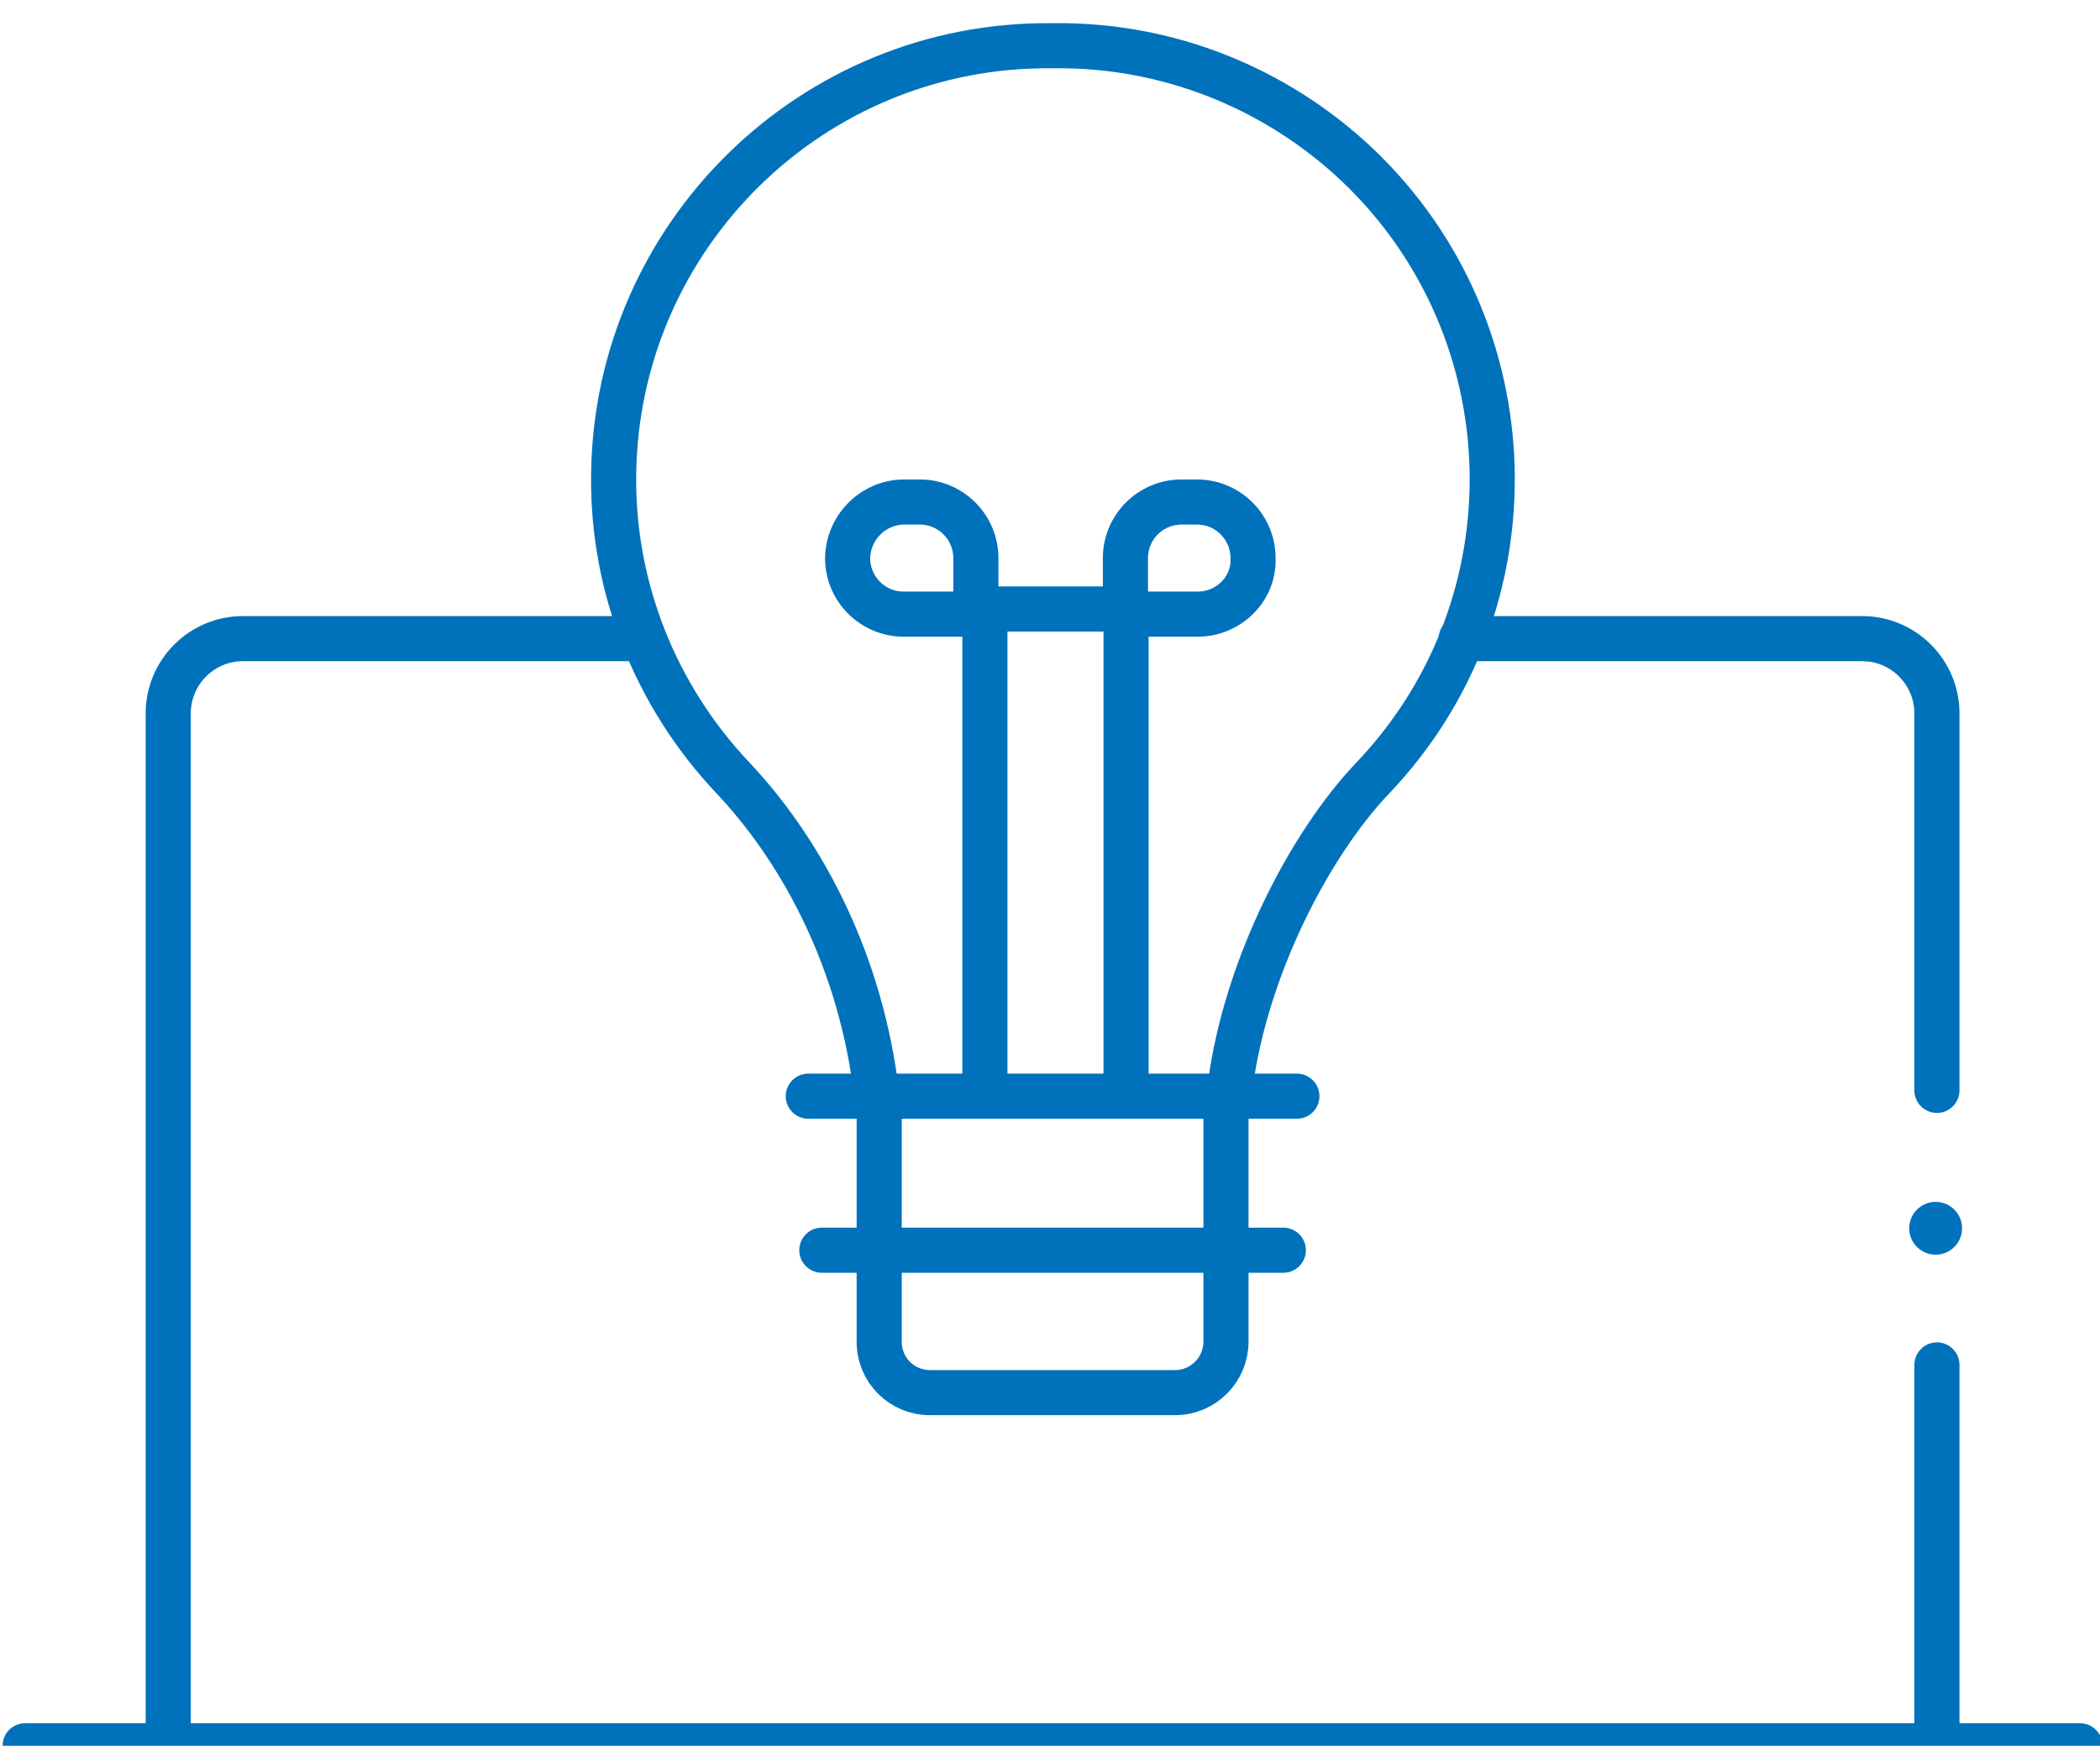
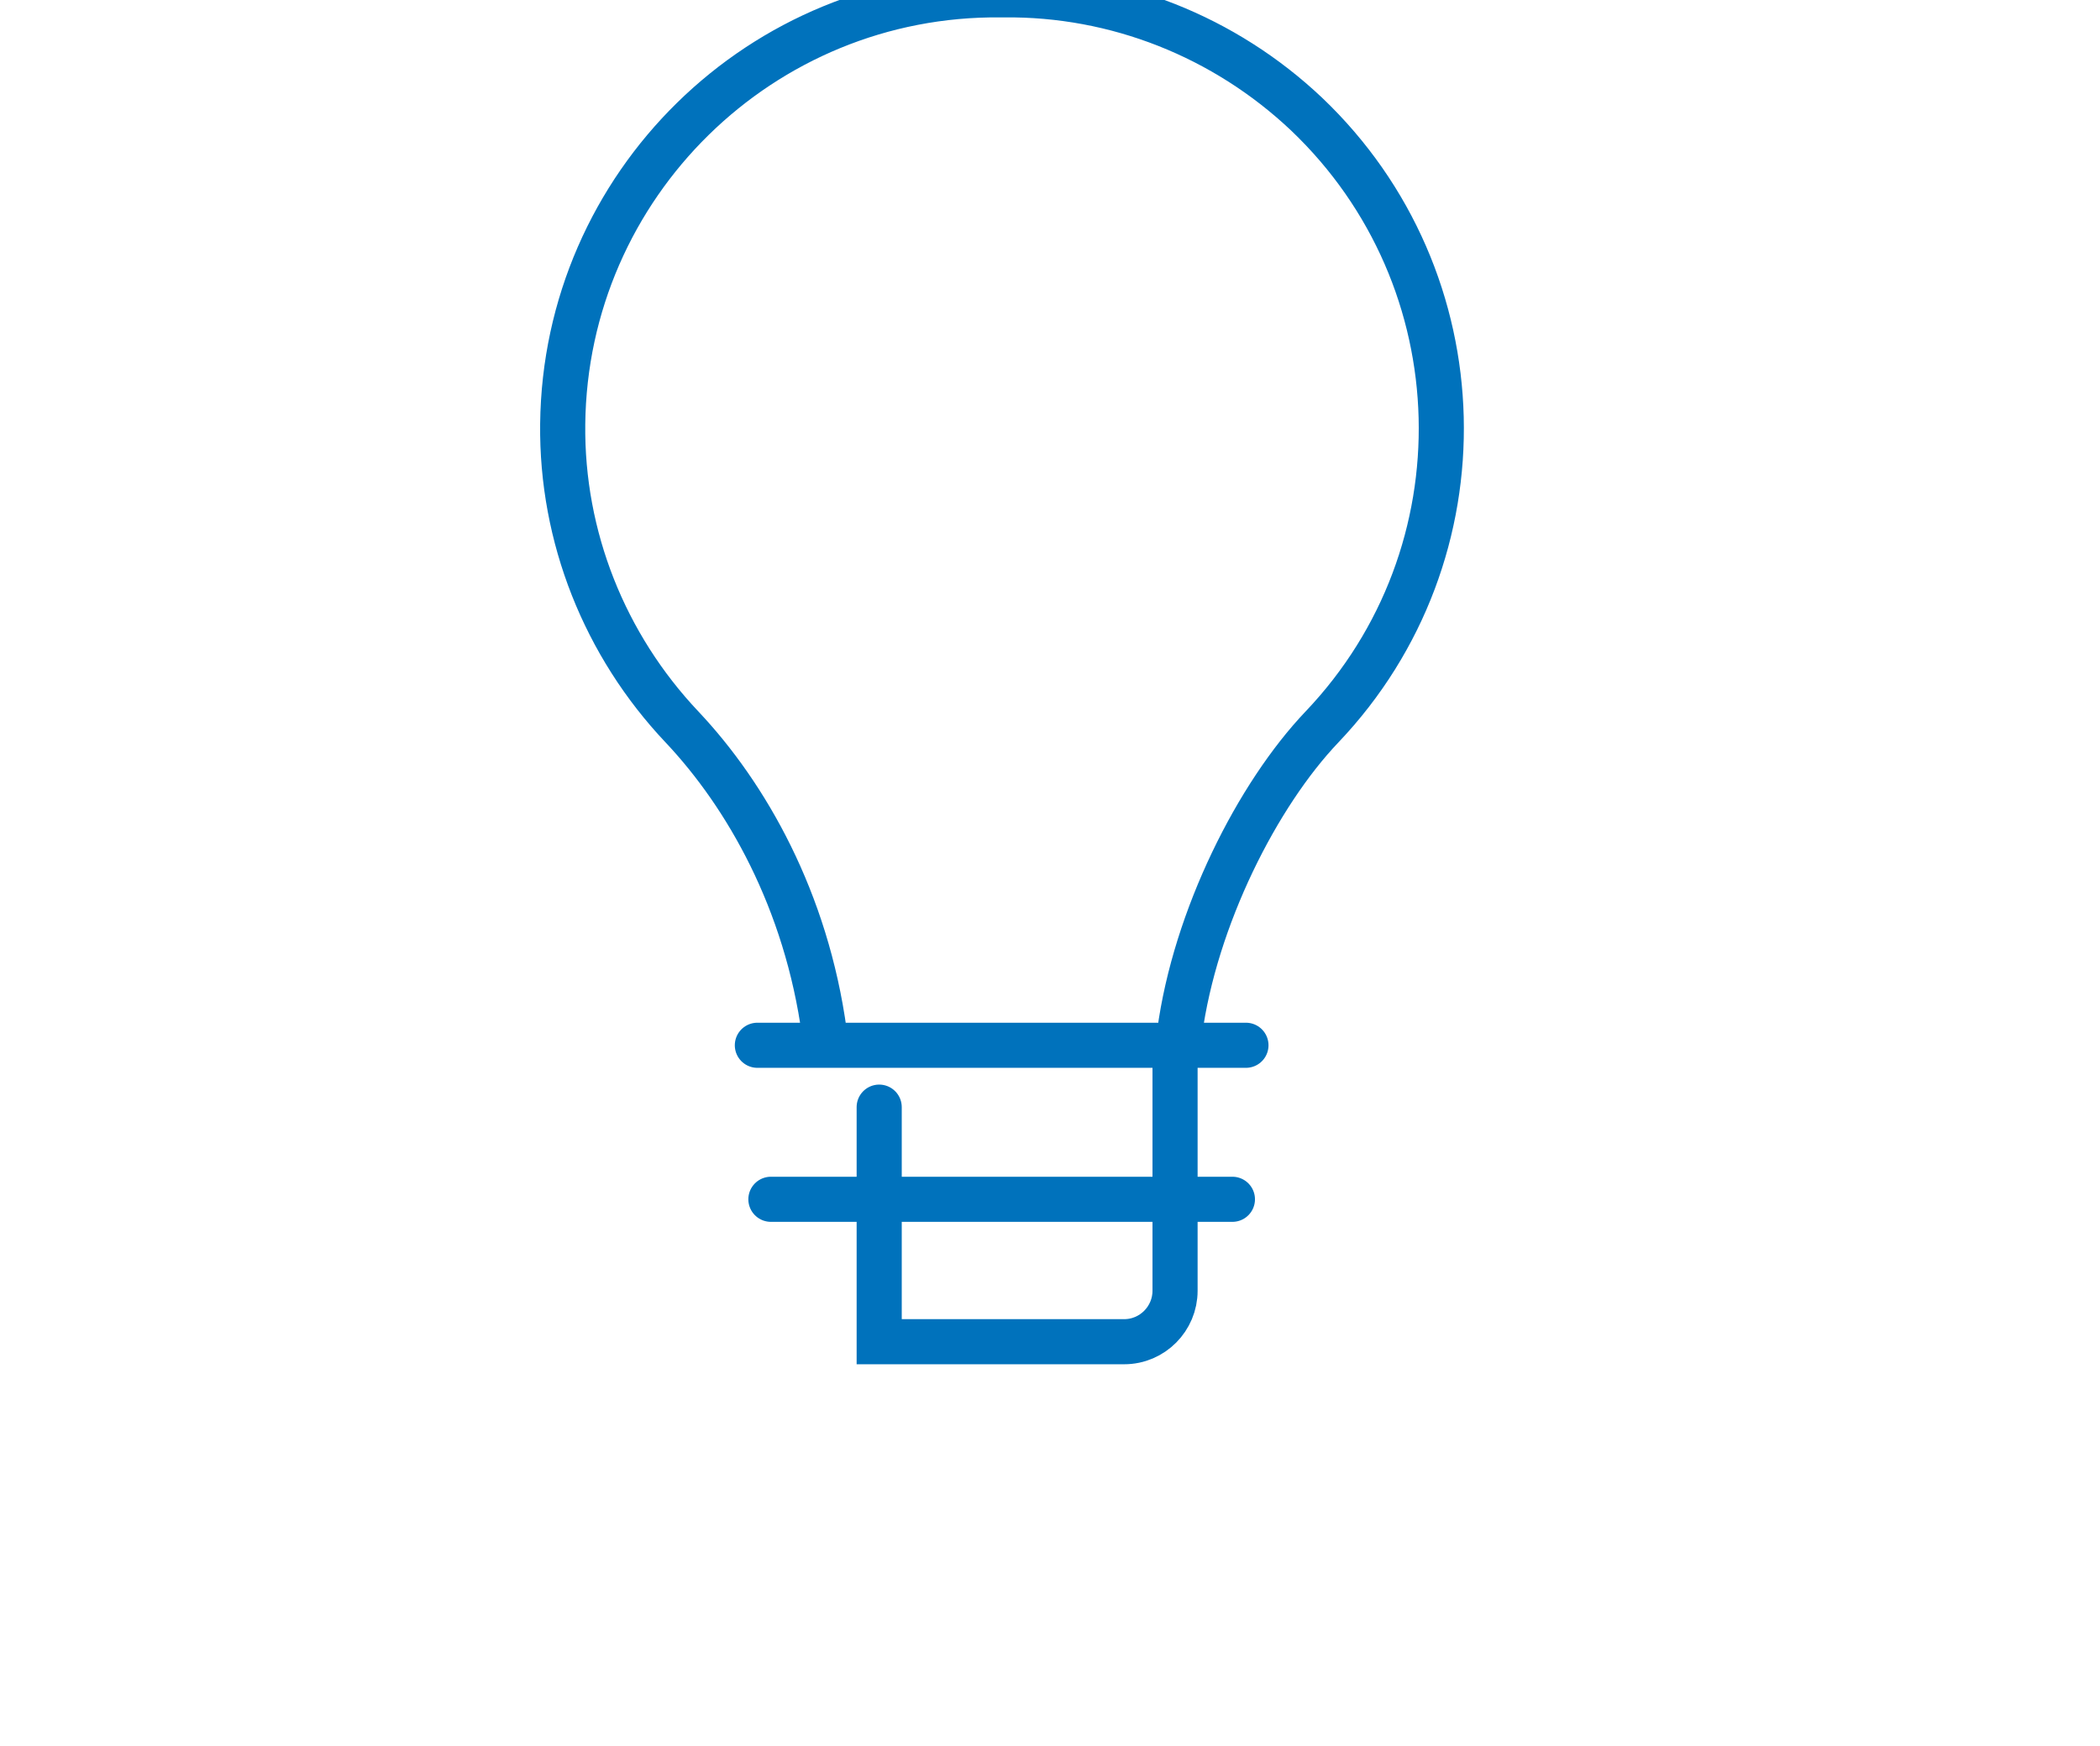
<svg xmlns="http://www.w3.org/2000/svg" version="1.1" id="Layer_1" x="0" y="0" viewBox="0 0 325.8 270.9" xml:space="preserve" fill="#0072BC">
  <style>.st0,
.st1 {
  fill: none;
  stroke: #0072BC;
  stroke-width: 7;
  stroke-linecap: round;
}

.st0 {
  stroke-miterlimit: 10;
}

.st1 {
  stroke-linejoin: round;
}</style>
  <g id="Layer_2_00000142876587983641494080000010607590840817010070_">
    <g id="Layer_2-2">
-       <path class="st0" d="M99.4 99.1H37.7c-6.4 0-11.6 5.2-11.6 11.6v160.1m274.4-101.6v-58.5c0-6.4-5.2-11.6-11.6-11.6h-62.2m73.8 171.3v-58.6M3.9 270.9h318.8" />
-       <path class="st1" d="M152.8 169V94.5h21.9V169m-34.4-91.1h2.4c4.8 0 8.7 3.9 8.7 8.7v8.7h-11.2c-4.8 0-8.7-3.9-8.7-8.7.1-4.8 4-8.7 8.8-8.7z" />
-       <path class="st1" d="M185.8 95.3h-11.2v-8.7c0-4.8 3.9-8.7 8.7-8.7h2.4c4.8 0 8.7 3.9 8.7 8.7.2 4.8-3.8 8.7-8.6 8.7z" />
-       <path class="st0" d="M136.4 171.8v36.4c0 4.4 3.5 7.9 7.9 7.9h38c4.4 0 7.9-3.6 7.9-7.9v-36.4m.7-3.6c2.4-17.9 12.1-37 22.1-47.5 25.6-26.9 24.5-69.5-2.4-95.1-12.7-12-29.5-18.7-47-18.5h-.4c-37.2-.4-67.6 29.5-68 66.6-.2 17.5 6.5 34.3 18.5 47 10 10.6 19.3 26.9 22.1 47.5m-8.3 25.8h71.6m-73.7-23.9h75.8" />
-       <circle cx="300.3" cy="190.6" r="4.1" />
+       <path class="st0" d="M136.4 171.8v36.4h38c4.4 0 7.9-3.6 7.9-7.9v-36.4m.7-3.6c2.4-17.9 12.1-37 22.1-47.5 25.6-26.9 24.5-69.5-2.4-95.1-12.7-12-29.5-18.7-47-18.5h-.4c-37.2-.4-67.6 29.5-68 66.6-.2 17.5 6.5 34.3 18.5 47 10 10.6 19.3 26.9 22.1 47.5m-8.3 25.8h71.6m-73.7-23.9h75.8" />
    </g>
  </g>
</svg>